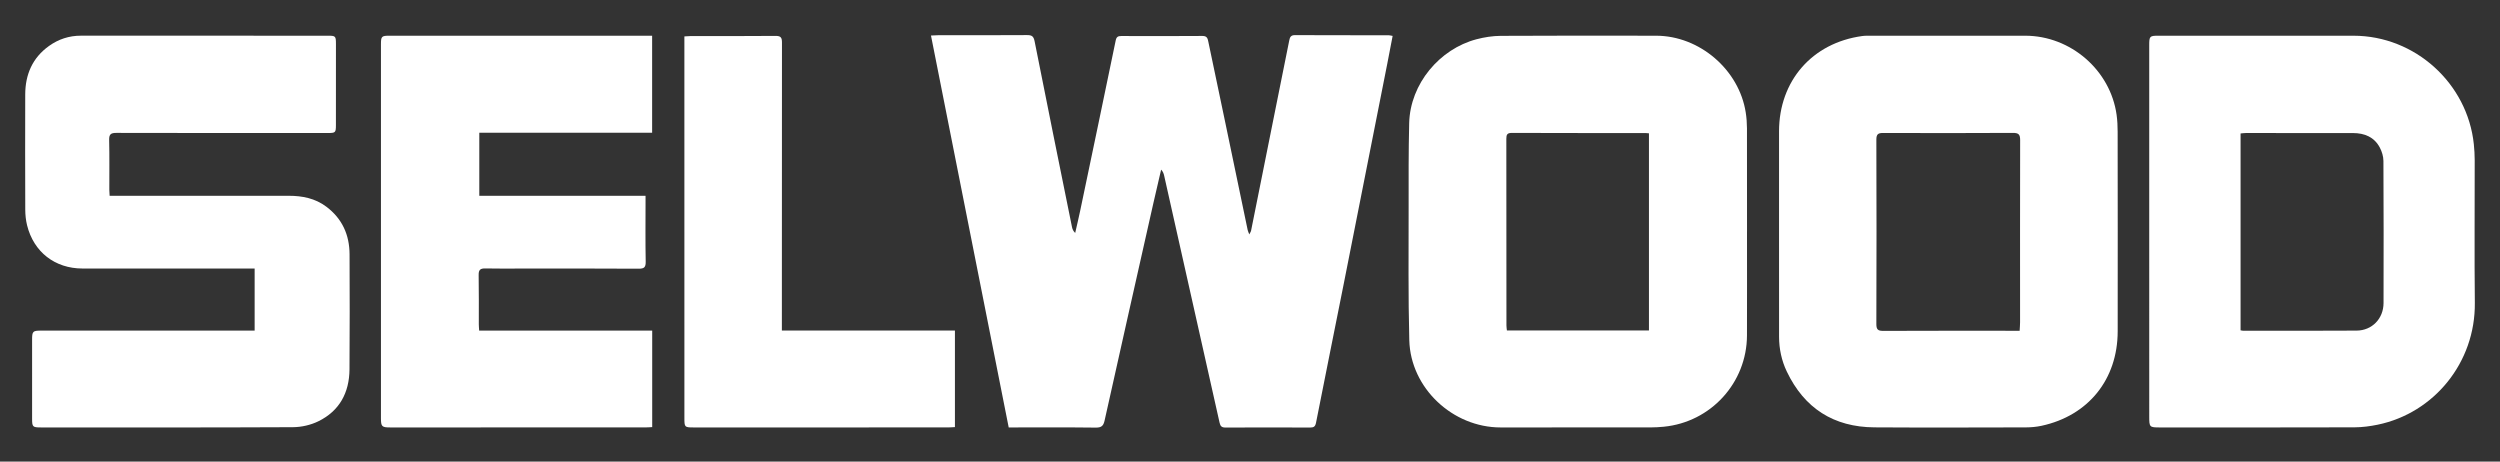
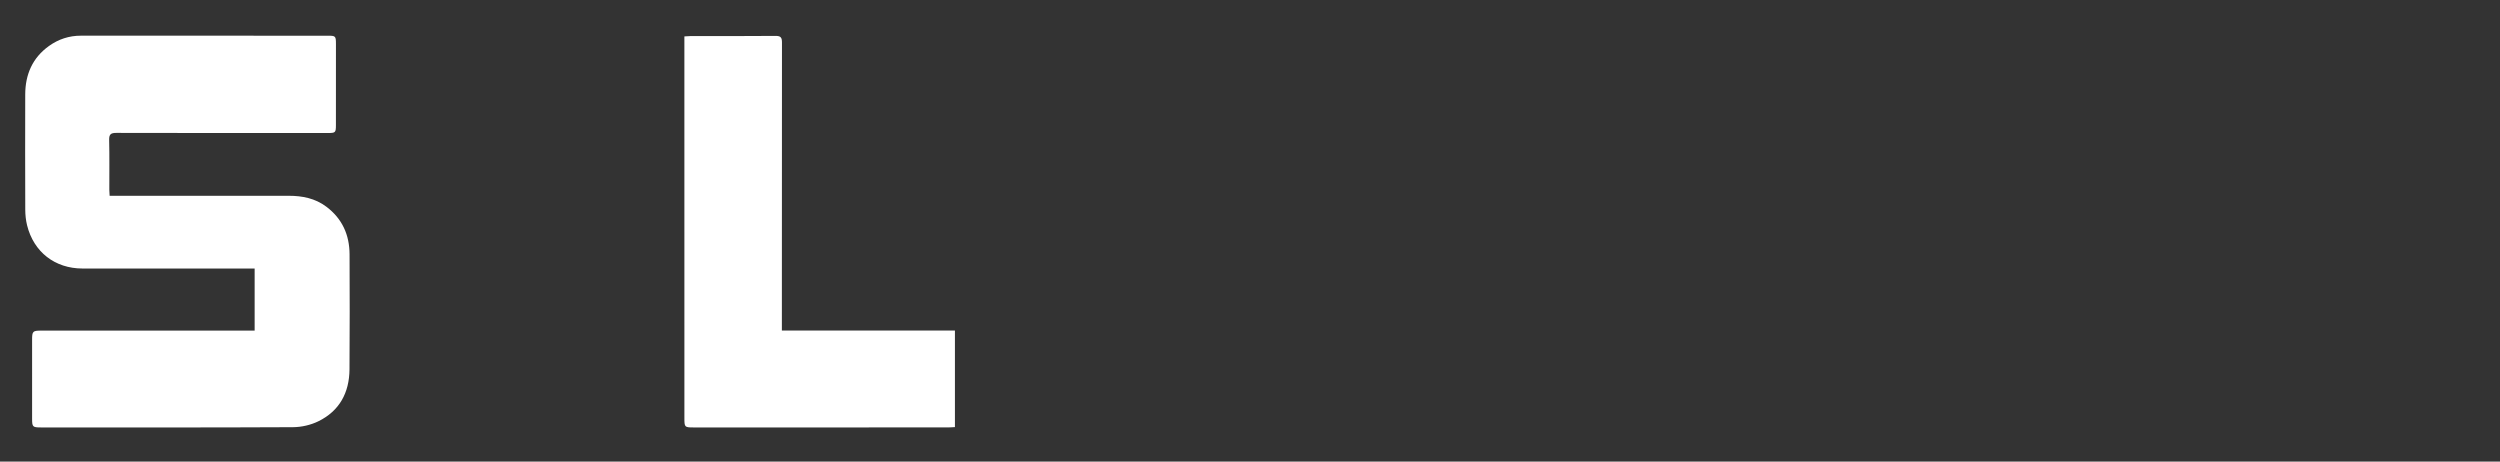
<svg xmlns="http://www.w3.org/2000/svg" version="1.1" viewBox="0 0 2000 369.272">
  <rect x="0" y="0" width="2000" height="369.272" fill="#333333" stroke="none" />
  <defs>
    <style>
      .cls-1 {
        fill: #fff;
      }
    </style>
  </defs>
  <g>
    <g id="Layer_1">
      <g>
-         <path class="cls-1" d="M744.792,28.419c2.358-.104,4.047-.243,5.735-.244,23.717-.019,47.434.058,71.149-.104,3.863-.026,5.229,1.001,6.023,5.013,9.805,49.566,19.875,99.08,29.907,148.601.322,1.59.964,3.116,2.545,4.686,1.32-5.843,2.72-11.67,3.949-17.532,9.535-45.487,19.069-90.973,28.468-136.487.585-2.833,1.816-3.545,4.394-3.539,21.675.051,43.35.13,65.023-.053,3.916-.033,4.201,2.336,4.747,4.93,4.431,21.075,8.864,42.149,13.263,63.231,6.054,29.008,12.073,58.023,18.135,87.028.22,1.051.736,2.04,1.301,3.561.62-1.258,1.257-2.081,1.441-2.994,6.067-30.124,12.084-60.257,18.122-90.387,4.137-20.644,8.29-41.285,12.443-61.925.489-2.429,1.256-4.129,4.473-4.112,24.972.135,49.946.074,74.919.101.904.001,1.807.282,3.288.528-1.445,7.515-2.817,14.822-4.258,22.115-11.582,58.612-23.142,117.229-34.78,175.831-7.382,37.171-14.934,74.309-22.245,111.494-.59,3.001-1.752,3.87-4.588,3.861-22.617-.071-45.234-.095-67.851.003-2.925.013-4.078-.986-4.708-3.809-11.144-49.937-22.39-99.851-33.606-149.771-3.591-15.984-7.154-31.975-10.752-47.958-.358-1.589-.87-3.144-2.42-4.78-2.098,9.064-4.243,18.117-6.286,27.193-13.018,57.822-26.055,115.639-38.929,173.493-.948,4.26-2.489,5.745-7.082,5.689-22.921-.281-45.848-.128-69.638-.128-20.677-104.258-41.353-208.505-62.182-313.532Z" />
-         <path class="cls-1" d="M1423.233,184.926c-0-26.619-0-53.237-0-79.856,0-40.364,26.533-70.785,66.566-76.241,2.474-.337,5.014-.255,7.523-.256,40.989-.014,81.977-.054,122.966.002,36.256.049,68.051,27.612,72.993,63.284.621,4.481.829,9.05.835,13.579.063,53.237.124,106.475.033,159.712-.066,38.385-23.538,67.413-60.926,75.484-4.104.886-8.395,1.269-12.6,1.278-40.36.086-80.722.233-121.081-.024-32.639-.208-56.121-15.31-70.13-44.712-4.142-8.694-6.136-18.042-6.157-27.697-.062-28.184-.022-56.369-.022-84.553ZM1615.708,264.616c.138-2.606.35-4.759.35-6.912 0-48.529-.081-97.058.056-145.587.013-4.494-1.174-5.82-5.758-5.794-34.541.196-69.084.181-103.626.052-4.129-.015-5.661.817-5.645,5.386.174,49.155.157,98.311-.003,147.466-.014,4.355,1.23,5.498,5.518,5.478,34.699-.161,69.398-.09,104.098-.09h5.01Z" />
-         <path class="cls-1" d="M1397.599,185.232c0,27.713.082,55.426-.02,83.139-.139,37.876-28.908,69.347-66.638,73.019-3.427.333-6.882.538-10.324.541-40.044.037-80.088.006-120.132.027-38.308.02-72.035-31.483-73.048-69.686-.937-35.356-.509-70.75-.536-106.127-.017-22.538-.103-45.085.443-67.613.767-31.614,24.473-59.369,53.777-67.1,6.295-1.661,12.95-2.706,19.447-2.744,41.456-.242,82.914-.169,124.371-.109,34.674.05,66.308,27.169,71.643,61.398.647,4.148.976,8.387.989,12.586.086,27.556.044,55.113.044,82.669h-.019ZM1319.161,264.387V106.653c-1.168-.096-1.939-.213-2.711-.214-35.653-.017-71.306.026-106.958-.108-3.681-.014-4.427,1.324-4.421,4.664.089,49.798.063,99.595.085,149.393.001,1.332.242,2.663.371,3.998h113.633Z" />
-         <path class="cls-1" d="M1719.382,185.265c-.004-49.642-.005-99.283-.002-148.925 0-7.444.32-7.773,7.604-7.773,51.988-.004,103.976-.05,155.963.011,49.047.057,91.095,38.083,96.127,86.865.432,4.193.681,8.424.687,12.638.05,38.053-.3,76.11.11,114.159.515,47.867-32.757,88.204-77.688,97.502-6.099,1.262-12.409,2.098-18.625,2.118-51.83.165-103.661.094-155.492.092-8.452-0-8.669-.17-8.672-8.703-.018-49.328-.009-98.657-.012-147.985ZM1792.456,264.275c.984.161,1.438.301,1.891.301,30.311 0,60.624.136,90.933-.091,12.397-.093,21.518-9.605,21.549-22.033.095-37.895.111-75.79-.09-113.684-.019-3.572-1.178-7.451-2.854-10.64-4.464-8.496-12.235-11.669-21.512-11.679-28.584-.03-57.168-.037-85.752-.029-1.351 0-2.702.224-4.165.354v157.502Z" />
        <path class="cls-1" d="M203.712,264.479v-49.644c-2.282,0-4.283 0-6.284-0-43.812-.003-87.624.015-131.436-.019-22.067-.017-39.041-13.202-44.336-34.623-1.002-4.052-1.428-8.341-1.444-12.524-.114-30.687-.112-61.374-.029-92.061.043-15.954,5.726-29.327,19.016-38.835,7.578-5.422,16.085-8.23,25.506-8.226,65.796.026,131.593.014,197.389.02,6.381.001,6.659.23,6.666,6.633.025,21.606.02,43.213-.023,64.819-.012,6.082-.349,6.383-6.411,6.384-56.375.011-112.749.054-169.123-.087-4.393-.011-5.986.959-5.877,5.626.313,13.301.113,26.614.134,39.922.002,1.375.136,2.749.243,4.763,2.197,0,4.179 0,6.161,0,45.696-0,91.392-.011,137.088.006,10.877.004,21.174,1.992,30.129,8.735,12.731,9.587,18.517,22.557,18.571,38.167.105,30.687.196,61.376-.057,92.061-.153,18.518-7.99,33.165-24.942,41.453-6.107,2.986-13.499,4.67-20.315,4.704-67.208.338-134.418.204-201.628.199-6.555-.001-7.03-.469-7.032-6.805-.004-21.137-.002-42.273.002-63.41.001-6.679.536-7.246,7.232-7.248,54.804-.012,109.608-.01,164.413-.012,2.002-0,4.005,0,6.387,0Z" />
-         <path class="cls-1" d="M516.436,156.657c0,2.192-0,3.867,0,5.542 0,15.658-.19,31.319.121,46.971.09,4.522-1.036,5.821-5.637,5.79-31.093-.203-62.188-.118-93.283-.125-9.737-.002-19.477.16-29.208-.077-3.971-.097-5.584.905-5.503,5.191.248,13.148.094,26.303.122,39.456.003,1.534.166,3.067.282,5.083h138.438v77.193c-1.98.094-3.826.259-5.671.259-68.0.013-135.999.013-203.999.009-6.582-0-7.332-.73-7.332-7.24-.006-99.741-.007-199.481-.001-299.222 0-6.454.485-6.92,7.006-6.921,68.314-.005,136.628-.003,204.941-.003,1.548-0,3.097-0,4.995-0v77.614h-138.266v50.48h132.995Z" />
        <path class="cls-1" d="M547.509,29.123c2.042-.114,3.567-.273,5.092-.275,22.617-.018,45.235.103,67.85-.12,4.367-.043,5.132,1.488,5.126,5.418-.105,74.54-.079,149.08-.08,223.621,0,2.018 0,4.036 0,6.672h138.446v77.23c-2.001.1-3.844.271-5.688.271-67.694.014-135.387.013-203.081.01-7.529-0-7.651-.109-7.652-7.633-.009-99.439-.01-198.878-.013-298.317-0-2.159 0-4.318 0-6.877Z" />
      </g>
    </g>
  </g>
</svg>